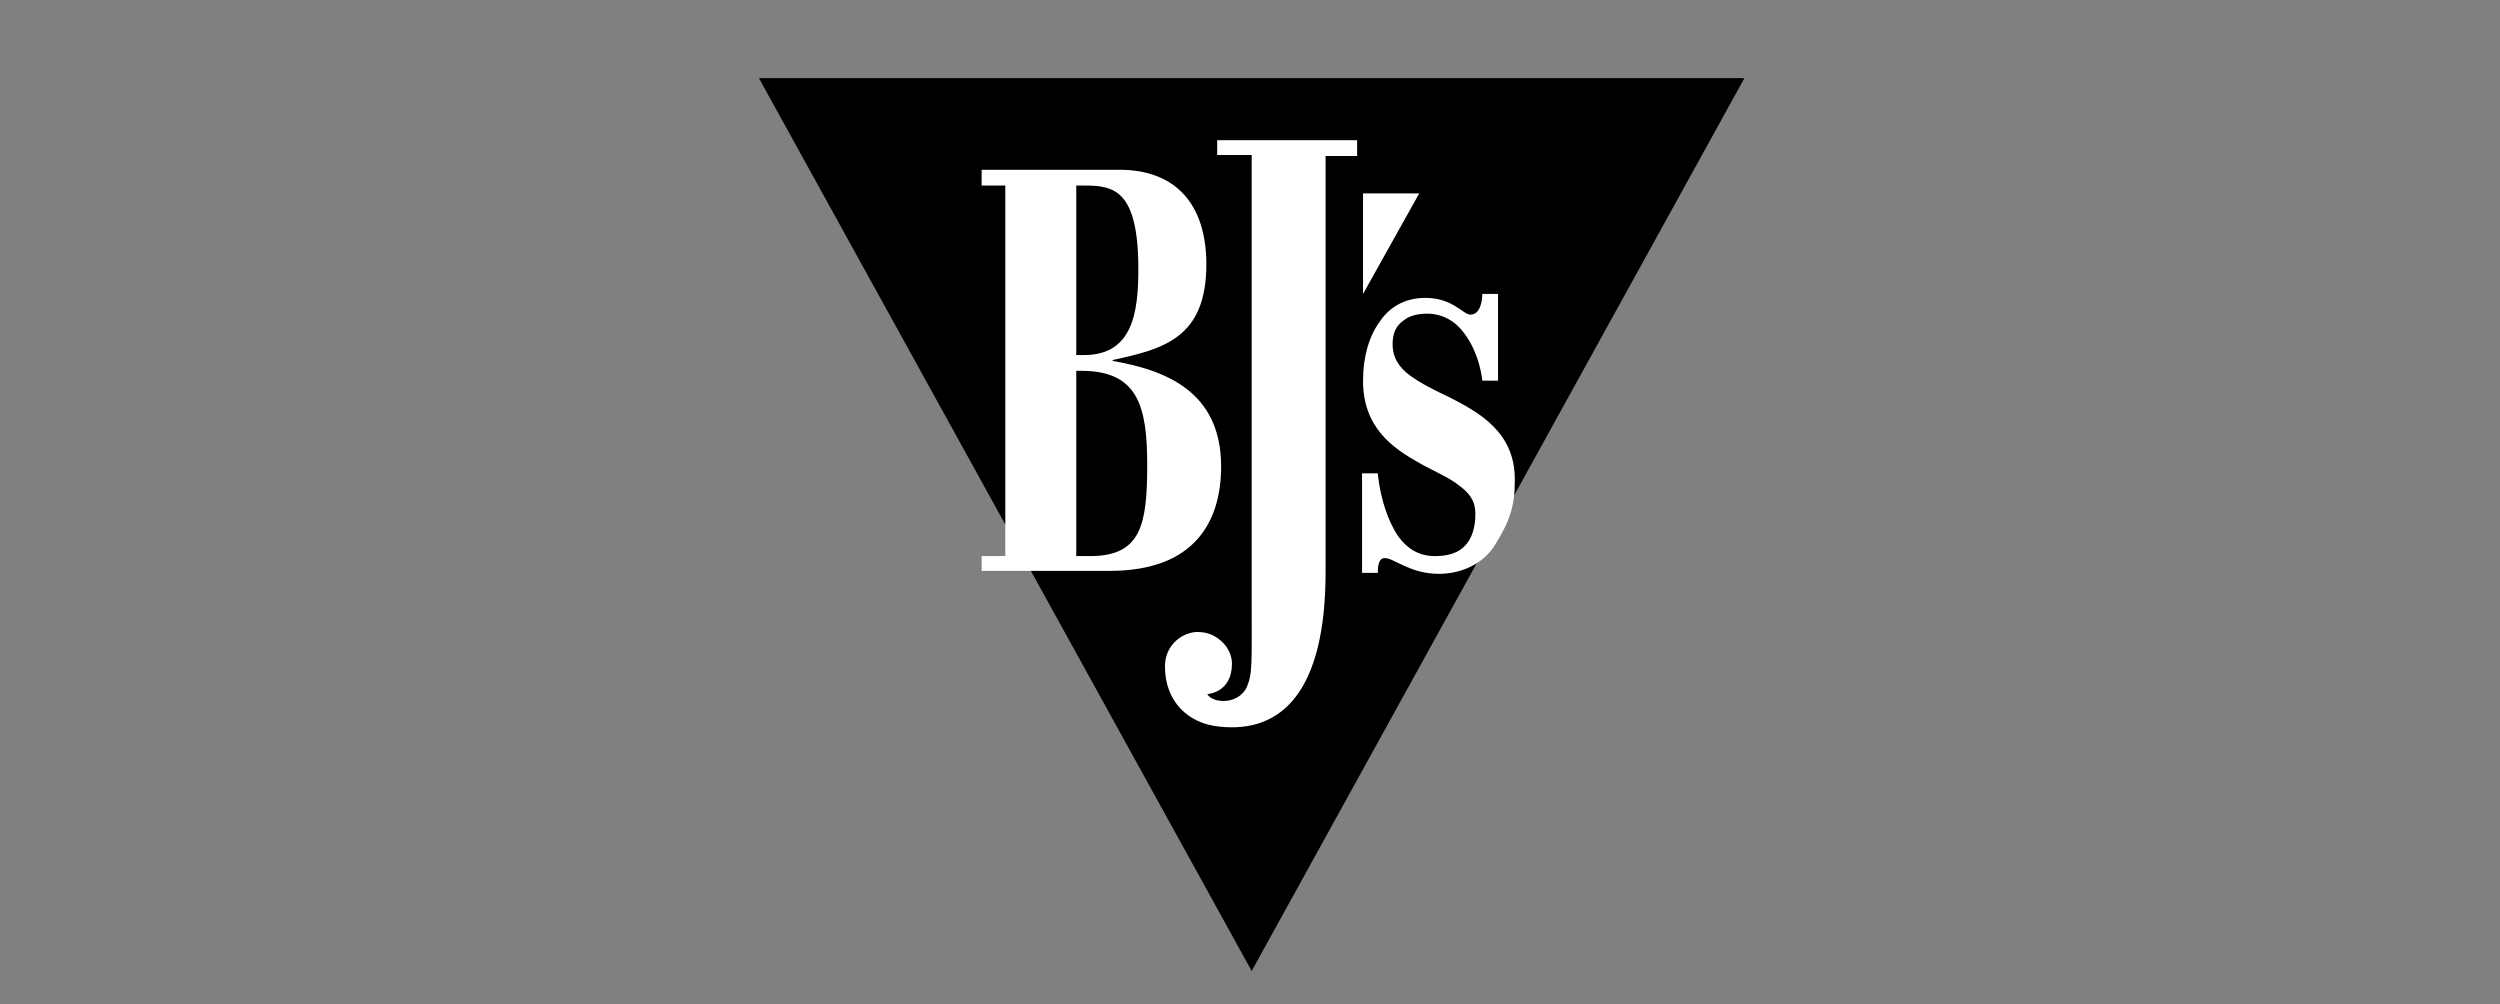
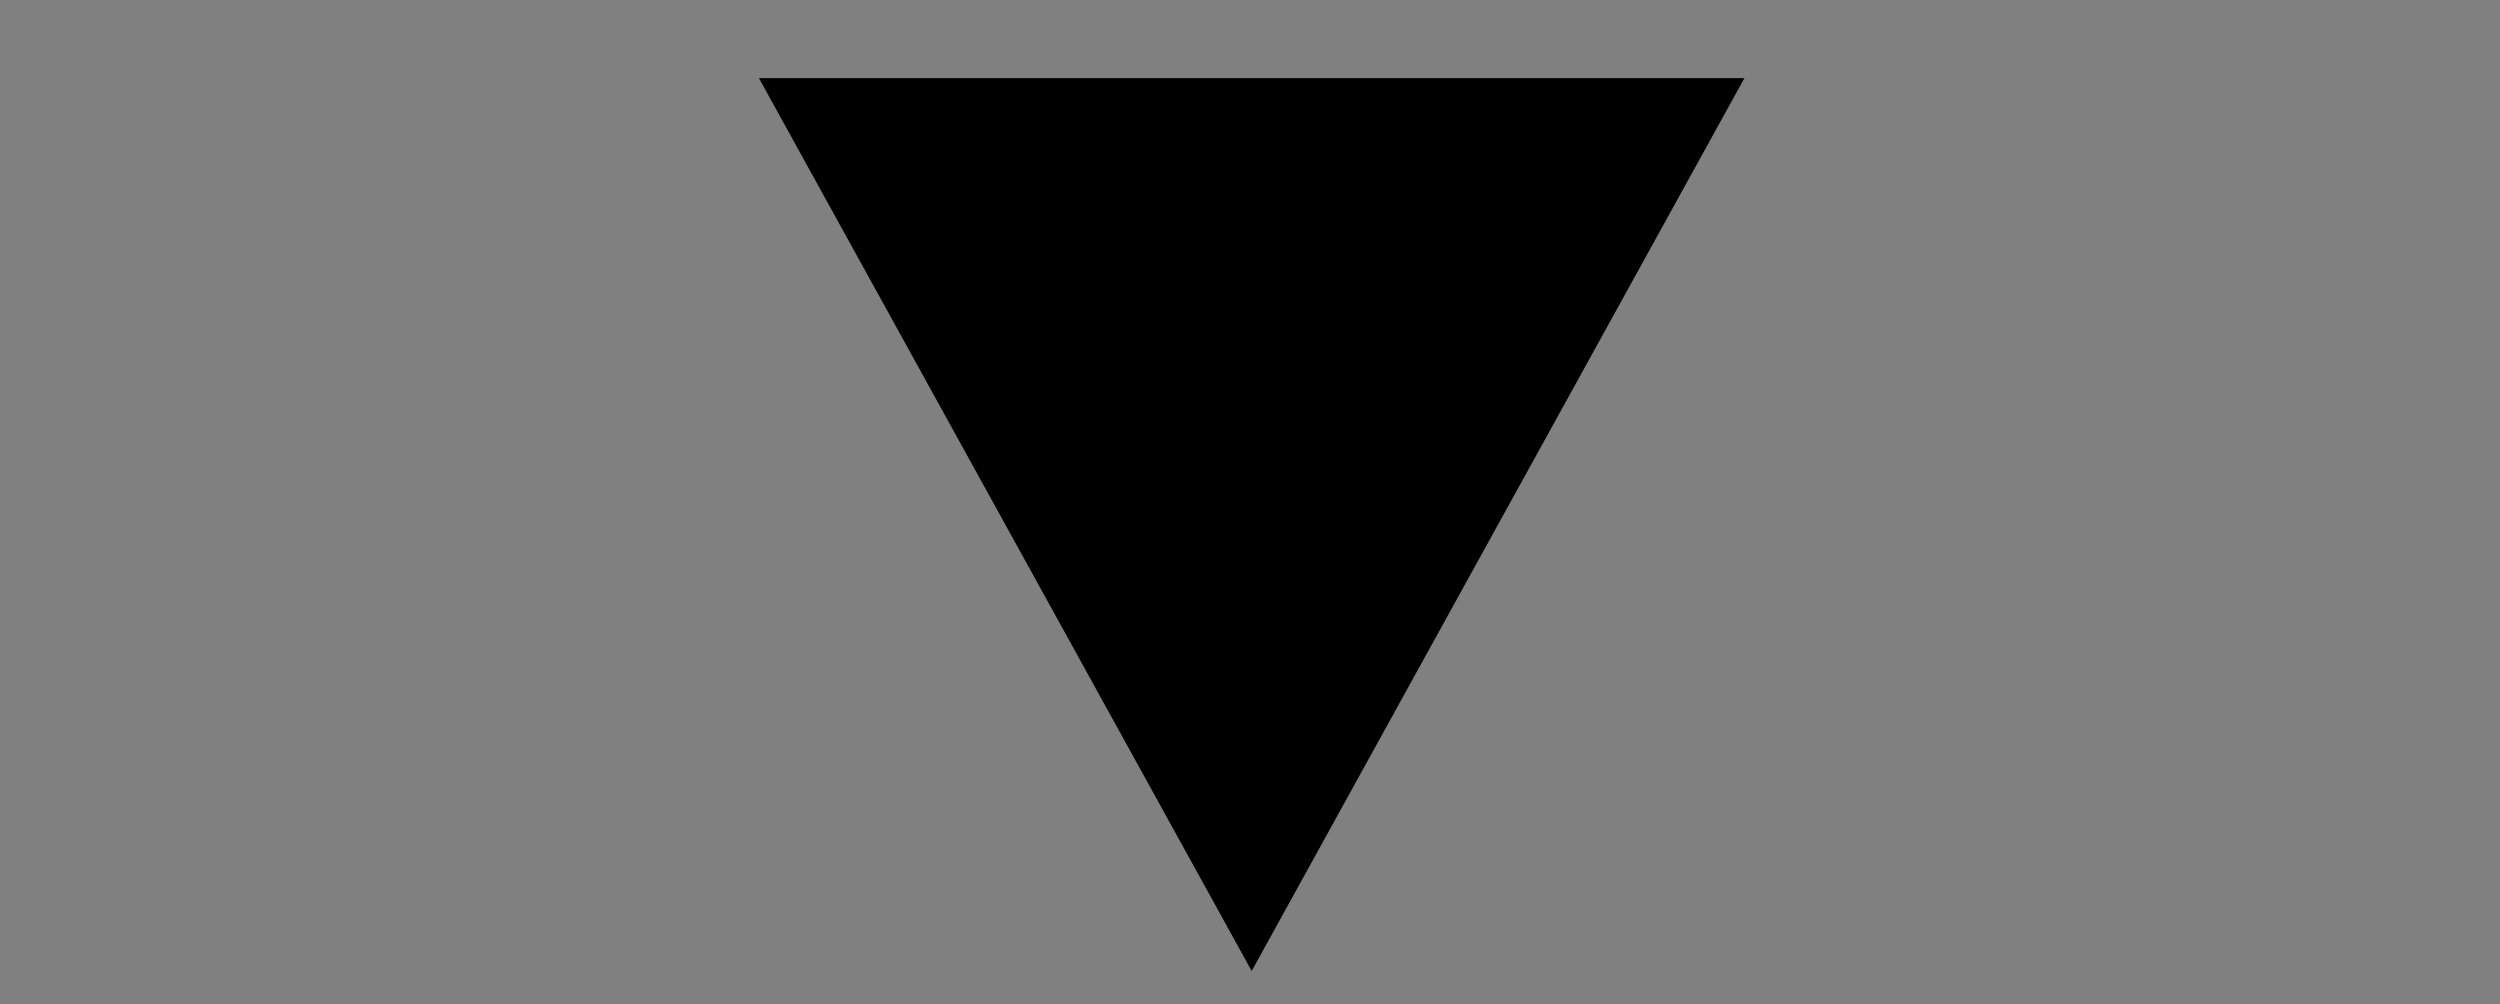
<svg xmlns="http://www.w3.org/2000/svg" width="224" height="90" viewBox="0 0 224 90" fill="none">
  <rect x="0" y="0" width="224" height="90" fill="#808080" stroke="none" />
  <path d="M112.15 87L68 7H156.3L112.15 87Z" fill="black" />
-   <path d="M109.06 13.887H112.15V26.338V47.441V53.446C112.15 59.539 112.238 60.333 111.709 61.569C111.355 62.364 110.472 62.806 109.678 62.806C108.441 62.806 108.177 62.188 108.177 62.188C108.177 62.188 110.384 62.099 110.384 59.45C110.384 58.744 110.031 58.038 109.589 57.596C109.06 57.066 108.353 56.625 107.294 56.625C106.057 56.625 104.38 57.684 104.38 59.715C104.38 62.894 106.499 64.837 109.236 65.102C114.799 65.72 118.773 62.011 118.773 51.238V29.958V19.715V13.976H121.598V12.563H109.06V13.887Z" fill="white" />
-   <path d="M109.413 41.79C109.413 34.991 104.292 33.137 99.7 32.342V32.254C104.203 31.283 108.089 30.311 108.089 23.689C108.089 18.126 105.175 15.212 100.318 15.212H87.956V16.625H90.075V49.826H87.956V51.15H99.435C107.117 51.15 109.413 46.647 109.413 41.79ZM96.521 16.625H97.139C99.788 16.625 101.996 16.978 101.996 24.13C101.996 28.015 101.466 31.812 97.139 31.812H96.433V16.625H96.521ZM97.669 49.826H96.433V33.225H96.874C101.907 33.225 102.79 36.316 102.79 41.614C102.79 47 102.261 49.826 97.669 49.826Z" fill="white" />
-   <path d="M129.899 35.609C128.574 34.991 127.338 34.373 126.367 33.667C125.395 32.96 124.777 32.077 124.777 30.841C124.777 29.781 125.13 29.163 125.748 28.722C126.278 28.28 127.073 28.104 127.868 28.104C129.192 28.104 130.34 28.722 131.135 29.781C132.636 31.724 132.812 34.108 132.812 34.108H134.225V26.338C134.225 26.338 133.342 26.338 132.812 26.338C132.812 26.956 132.636 28.192 131.753 28.192C131.4 28.192 130.958 27.75 130.34 27.397C129.722 27.044 128.927 26.691 127.691 26.691C125.925 26.691 124.512 27.486 123.629 28.81C122.658 30.135 122.128 31.989 122.128 34.108C122.128 38.258 124.689 40.113 127.25 41.525C128.486 42.232 129.81 42.762 130.693 43.468C131.665 44.174 132.194 44.881 132.194 46.029C132.194 47.353 131.841 48.325 131.223 48.943C130.605 49.561 129.722 49.826 128.574 49.826C127.161 49.826 126.102 49.208 125.219 47.971C124.424 46.735 123.717 44.881 123.453 42.497V42.408H122.04V51.327H123.453V51.238C123.453 50.974 123.453 50.002 124.071 50.002C124.512 50.002 125.042 50.355 125.837 50.709C126.631 51.062 127.603 51.415 128.927 51.415C131.046 51.415 132.901 50.444 133.872 48.943C135.285 46.735 135.726 45.322 135.726 43.115C135.815 38.7 132.459 36.934 129.899 35.609Z" fill="white" />
-   <path d="M122.128 17.331V26.338L127.161 17.331H122.128Z" fill="white" />
</svg>